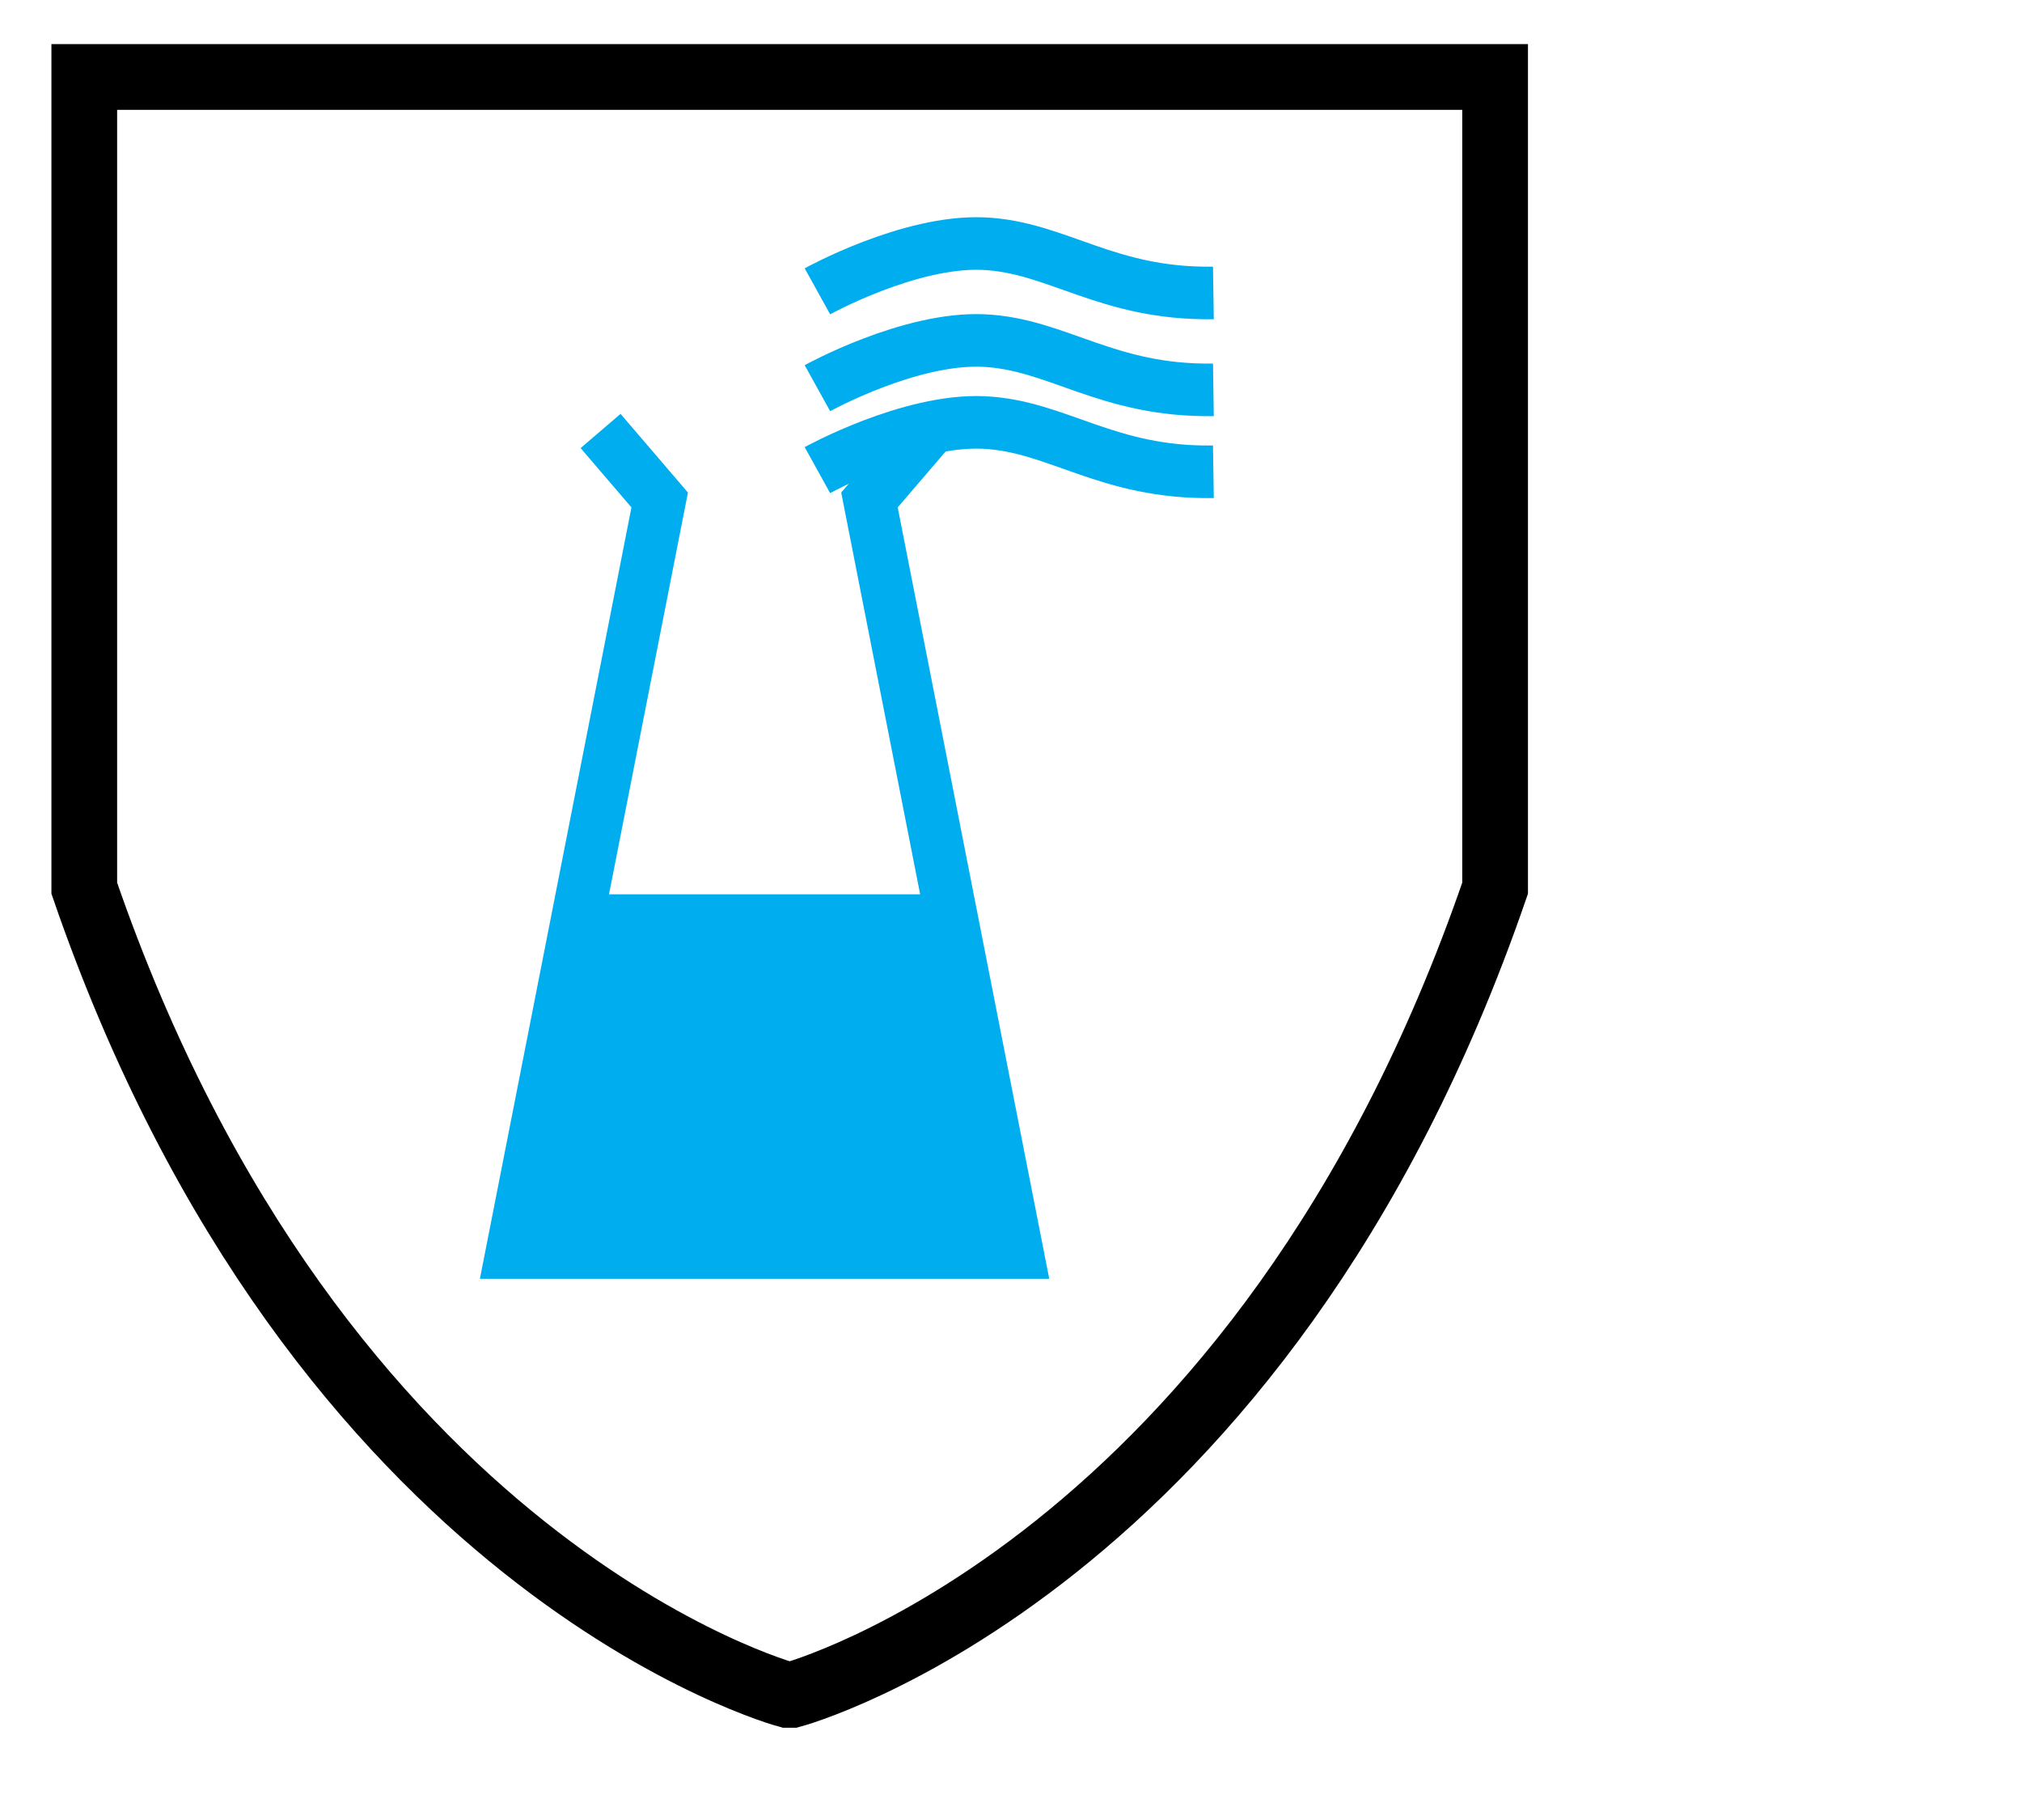
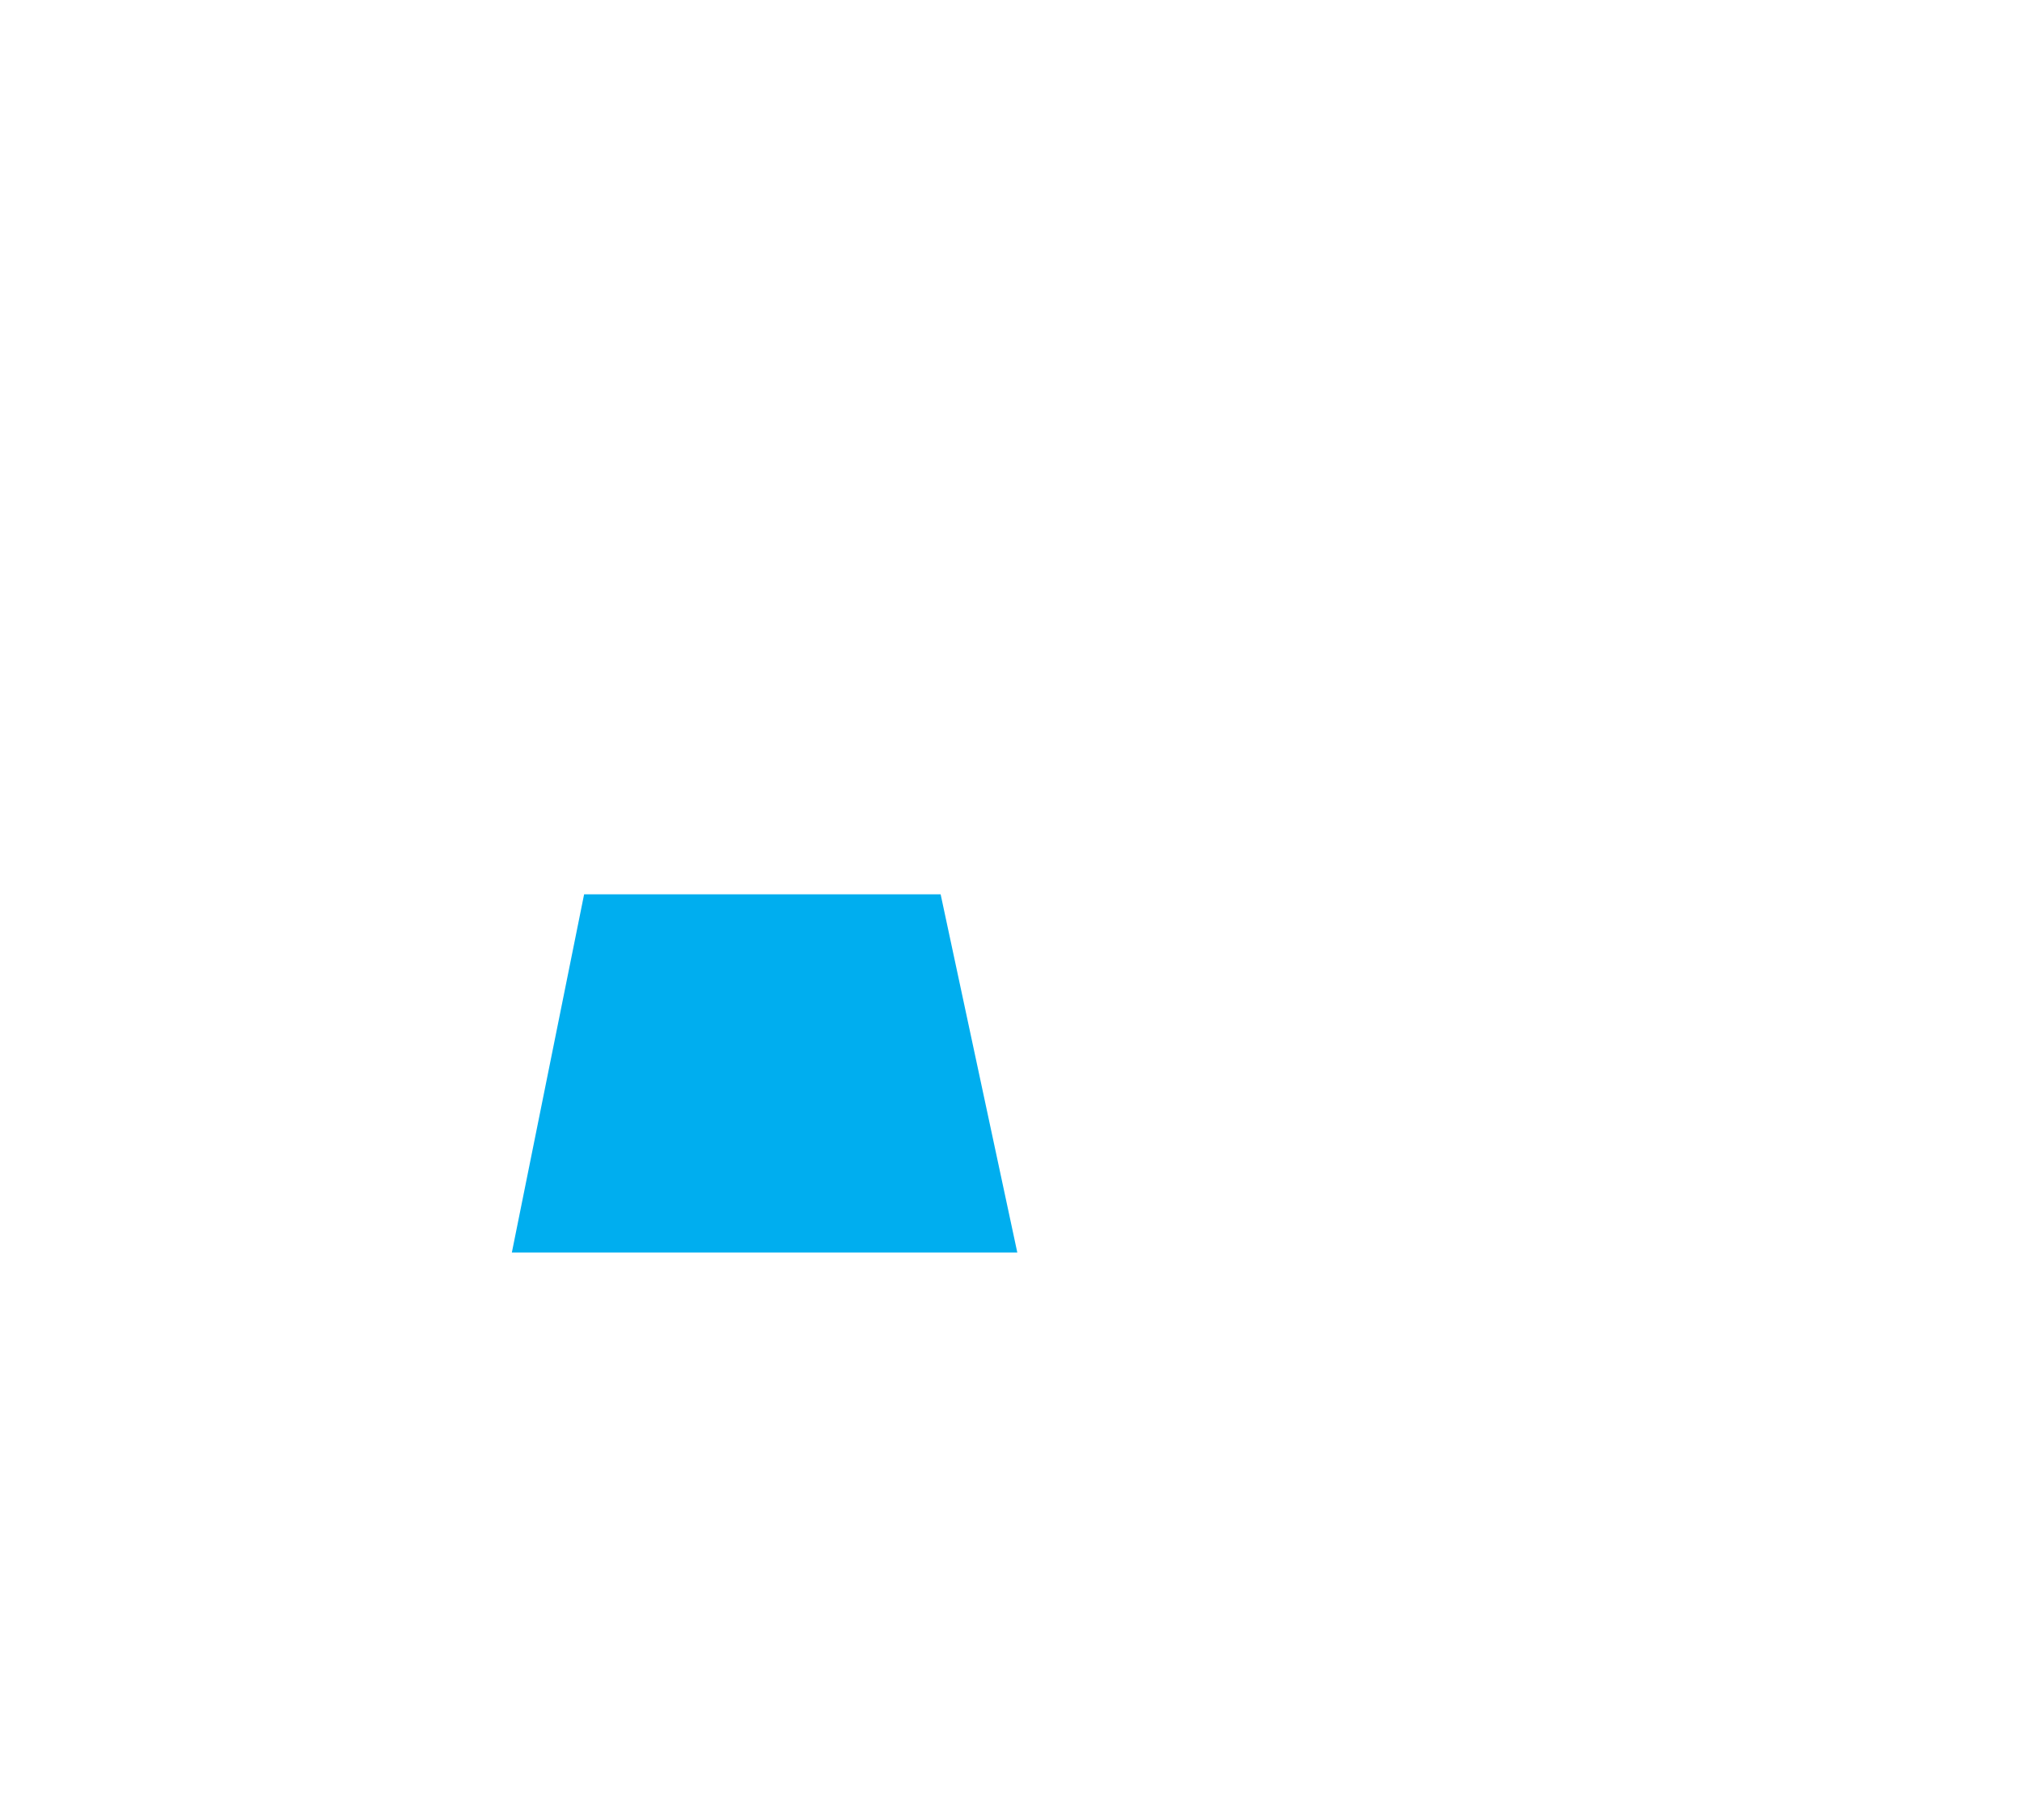
<svg xmlns="http://www.w3.org/2000/svg" version="1.1" id="Layer_1" x="0px" y="0px" width="50px" height="45px" viewBox="-25.667 47.167 50 45" enable-background="new -25.667 47.167 50 45" xml:space="preserve">
  <rect x="-25.667" y="44.535" fill="#FFFFFF" width="50" height="49.666" />
  <g>
-     <path fill="none" stroke="#000000" stroke-width="1.625" d="M11.304,49.07v20.058C5.511,85.954-6.078,89.073-6.078,89.073H-6.2   c0,0-11.589-3.119-17.383-19.945V49.07H11.304z" />
-     <polyline fill="none" stroke="#00AEEF" stroke-width="1.3" points="-2.705,57.823 -4.167,59.529 -0.511,78.136 -13.01,78.136    -9.354,59.529 -10.816,57.823  " />
-     <path fill="none" stroke="#00AEEF" stroke-width="1.3" d="M-5.454,54.37c0,0,2.275-1.26,4.104-1.179   c1.829,0.081,3.047,1.26,5.688,1.219" />
-     <path fill="none" stroke="#00AEEF" stroke-width="1.3" d="M-5.454,58.791c0,0,2.275-1.259,4.104-1.178   c1.829,0.081,3.047,1.26,5.688,1.219" />
-     <path fill="none" stroke="#00AEEF" stroke-width="1.3" d="M-5.454,56.765c0,0,2.275-1.26,4.104-1.178   c1.829,0.081,3.047,1.259,5.688,1.219" />
    <polygon fill="#00AEEF" points="-11.223,69.279 -2.407,69.279 -0.511,78.136 -13.01,78.136  " />
  </g>
</svg>